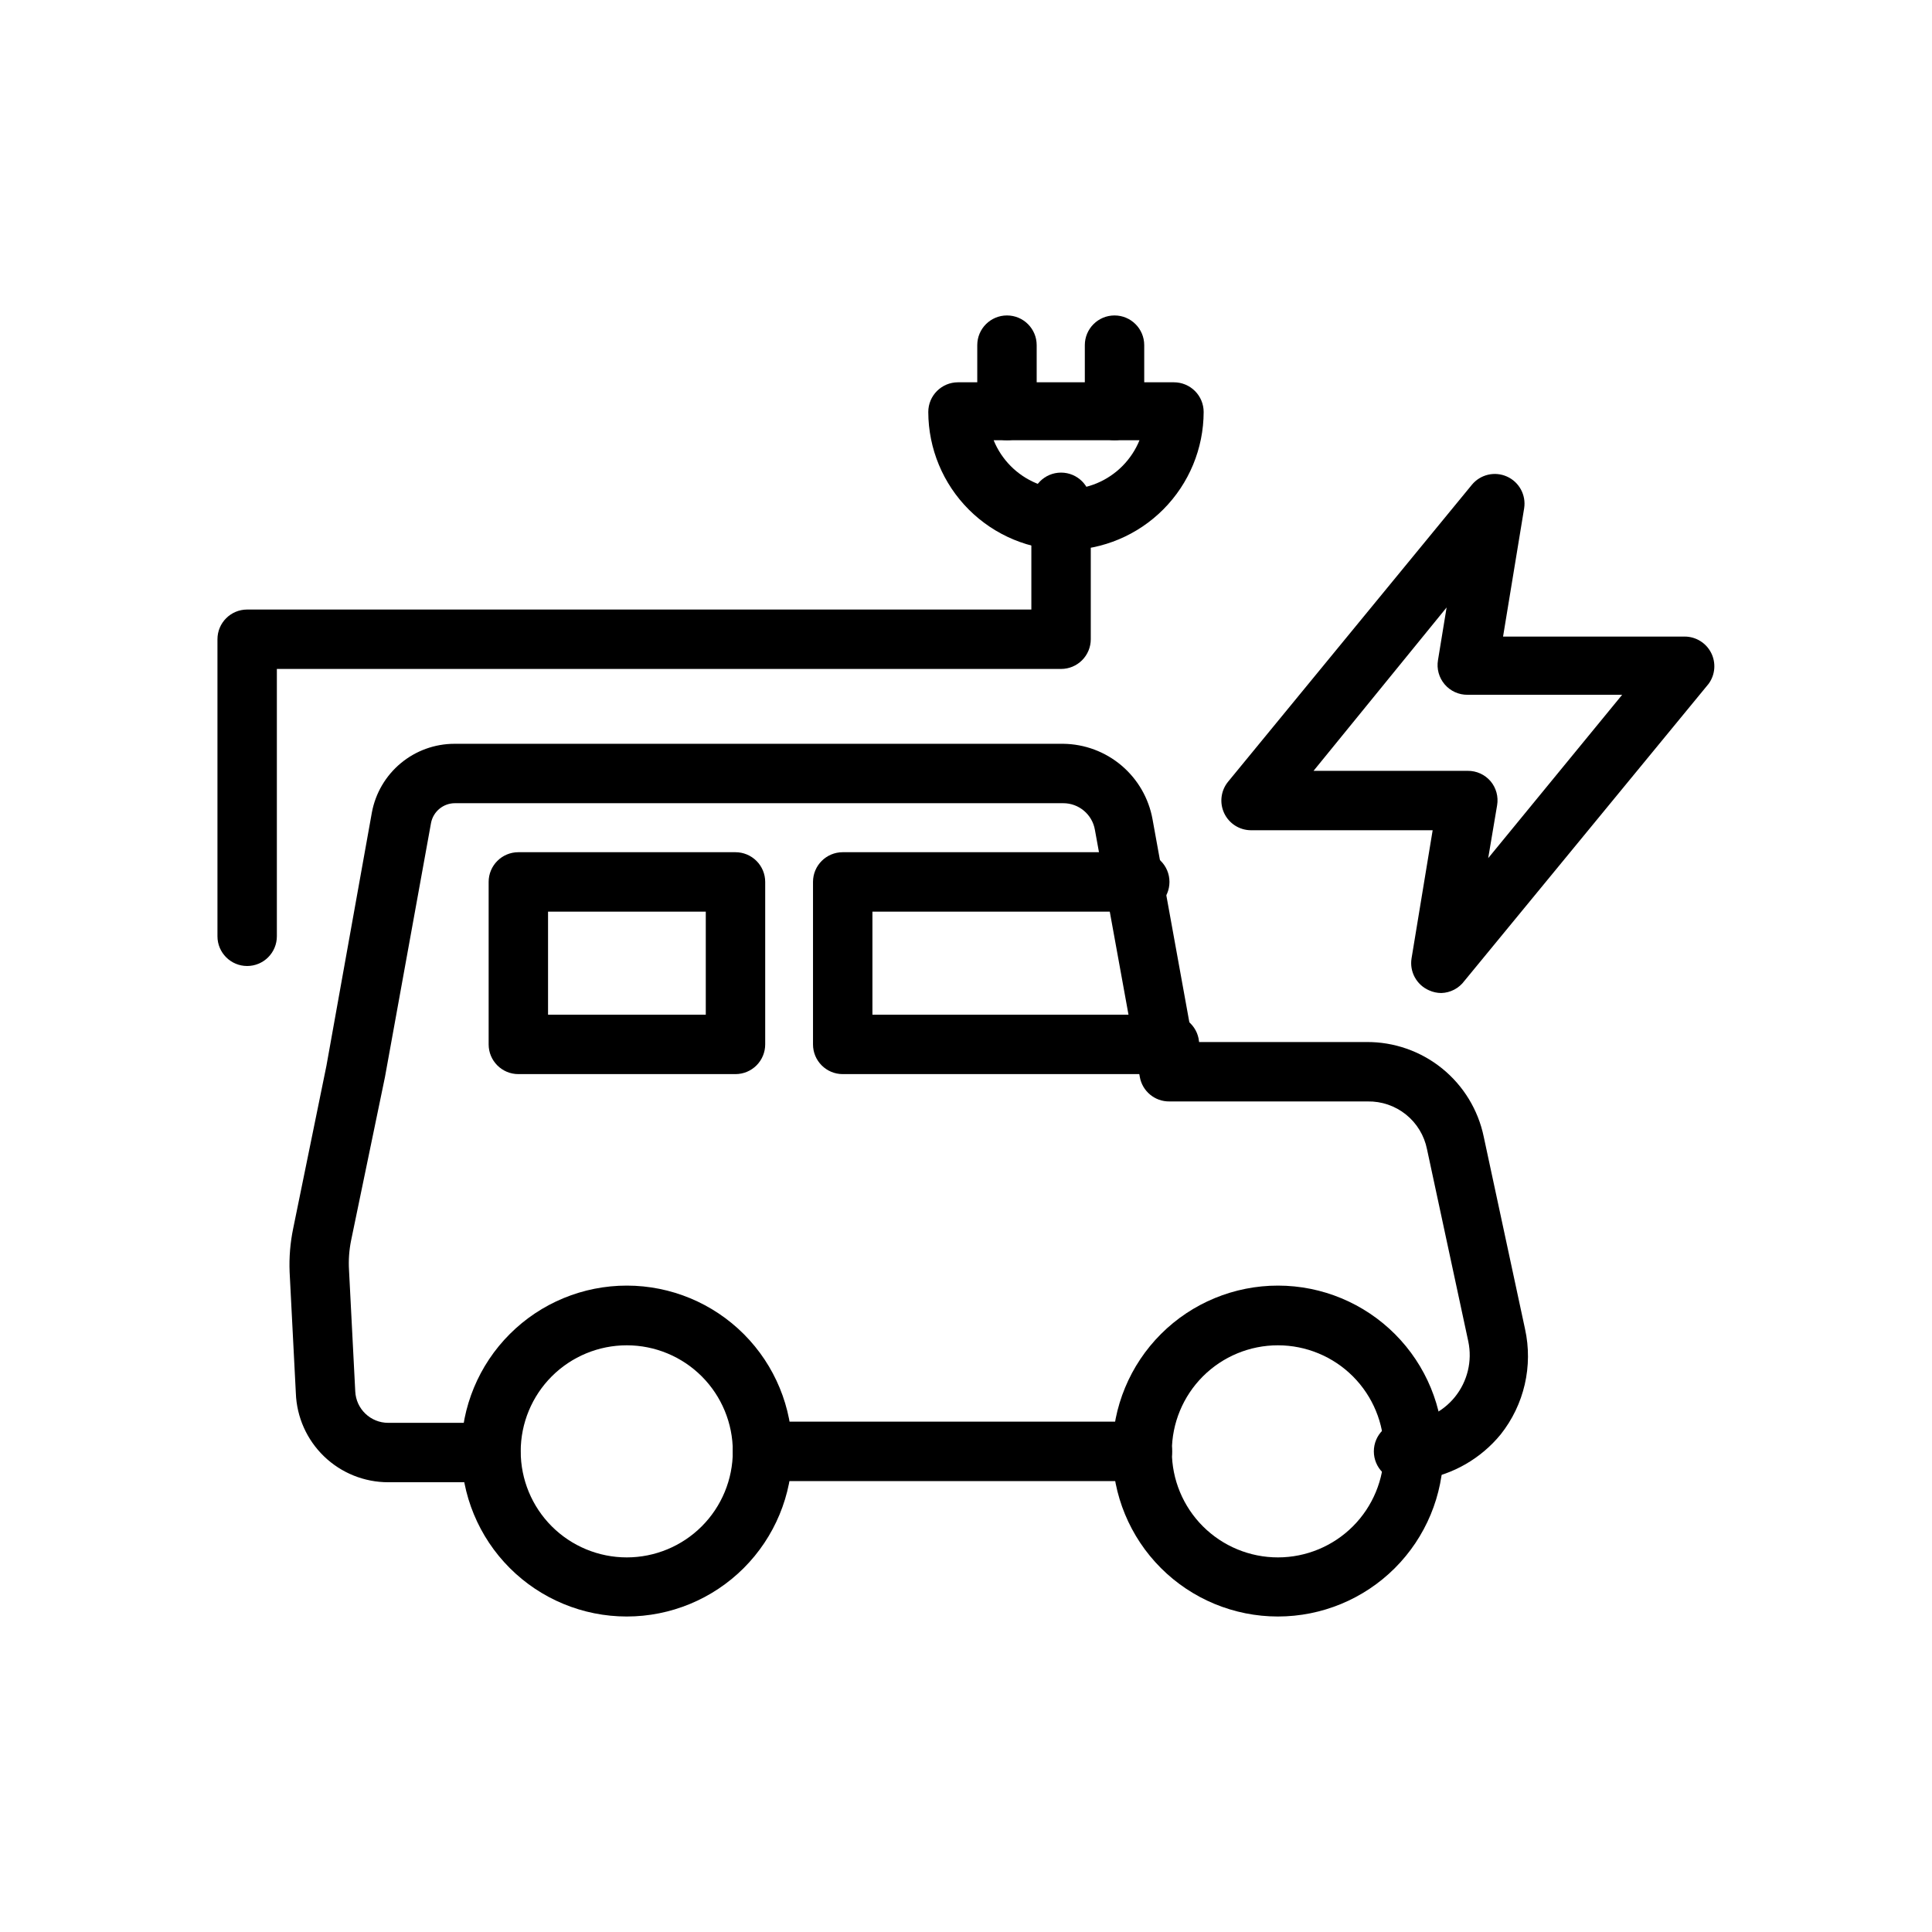
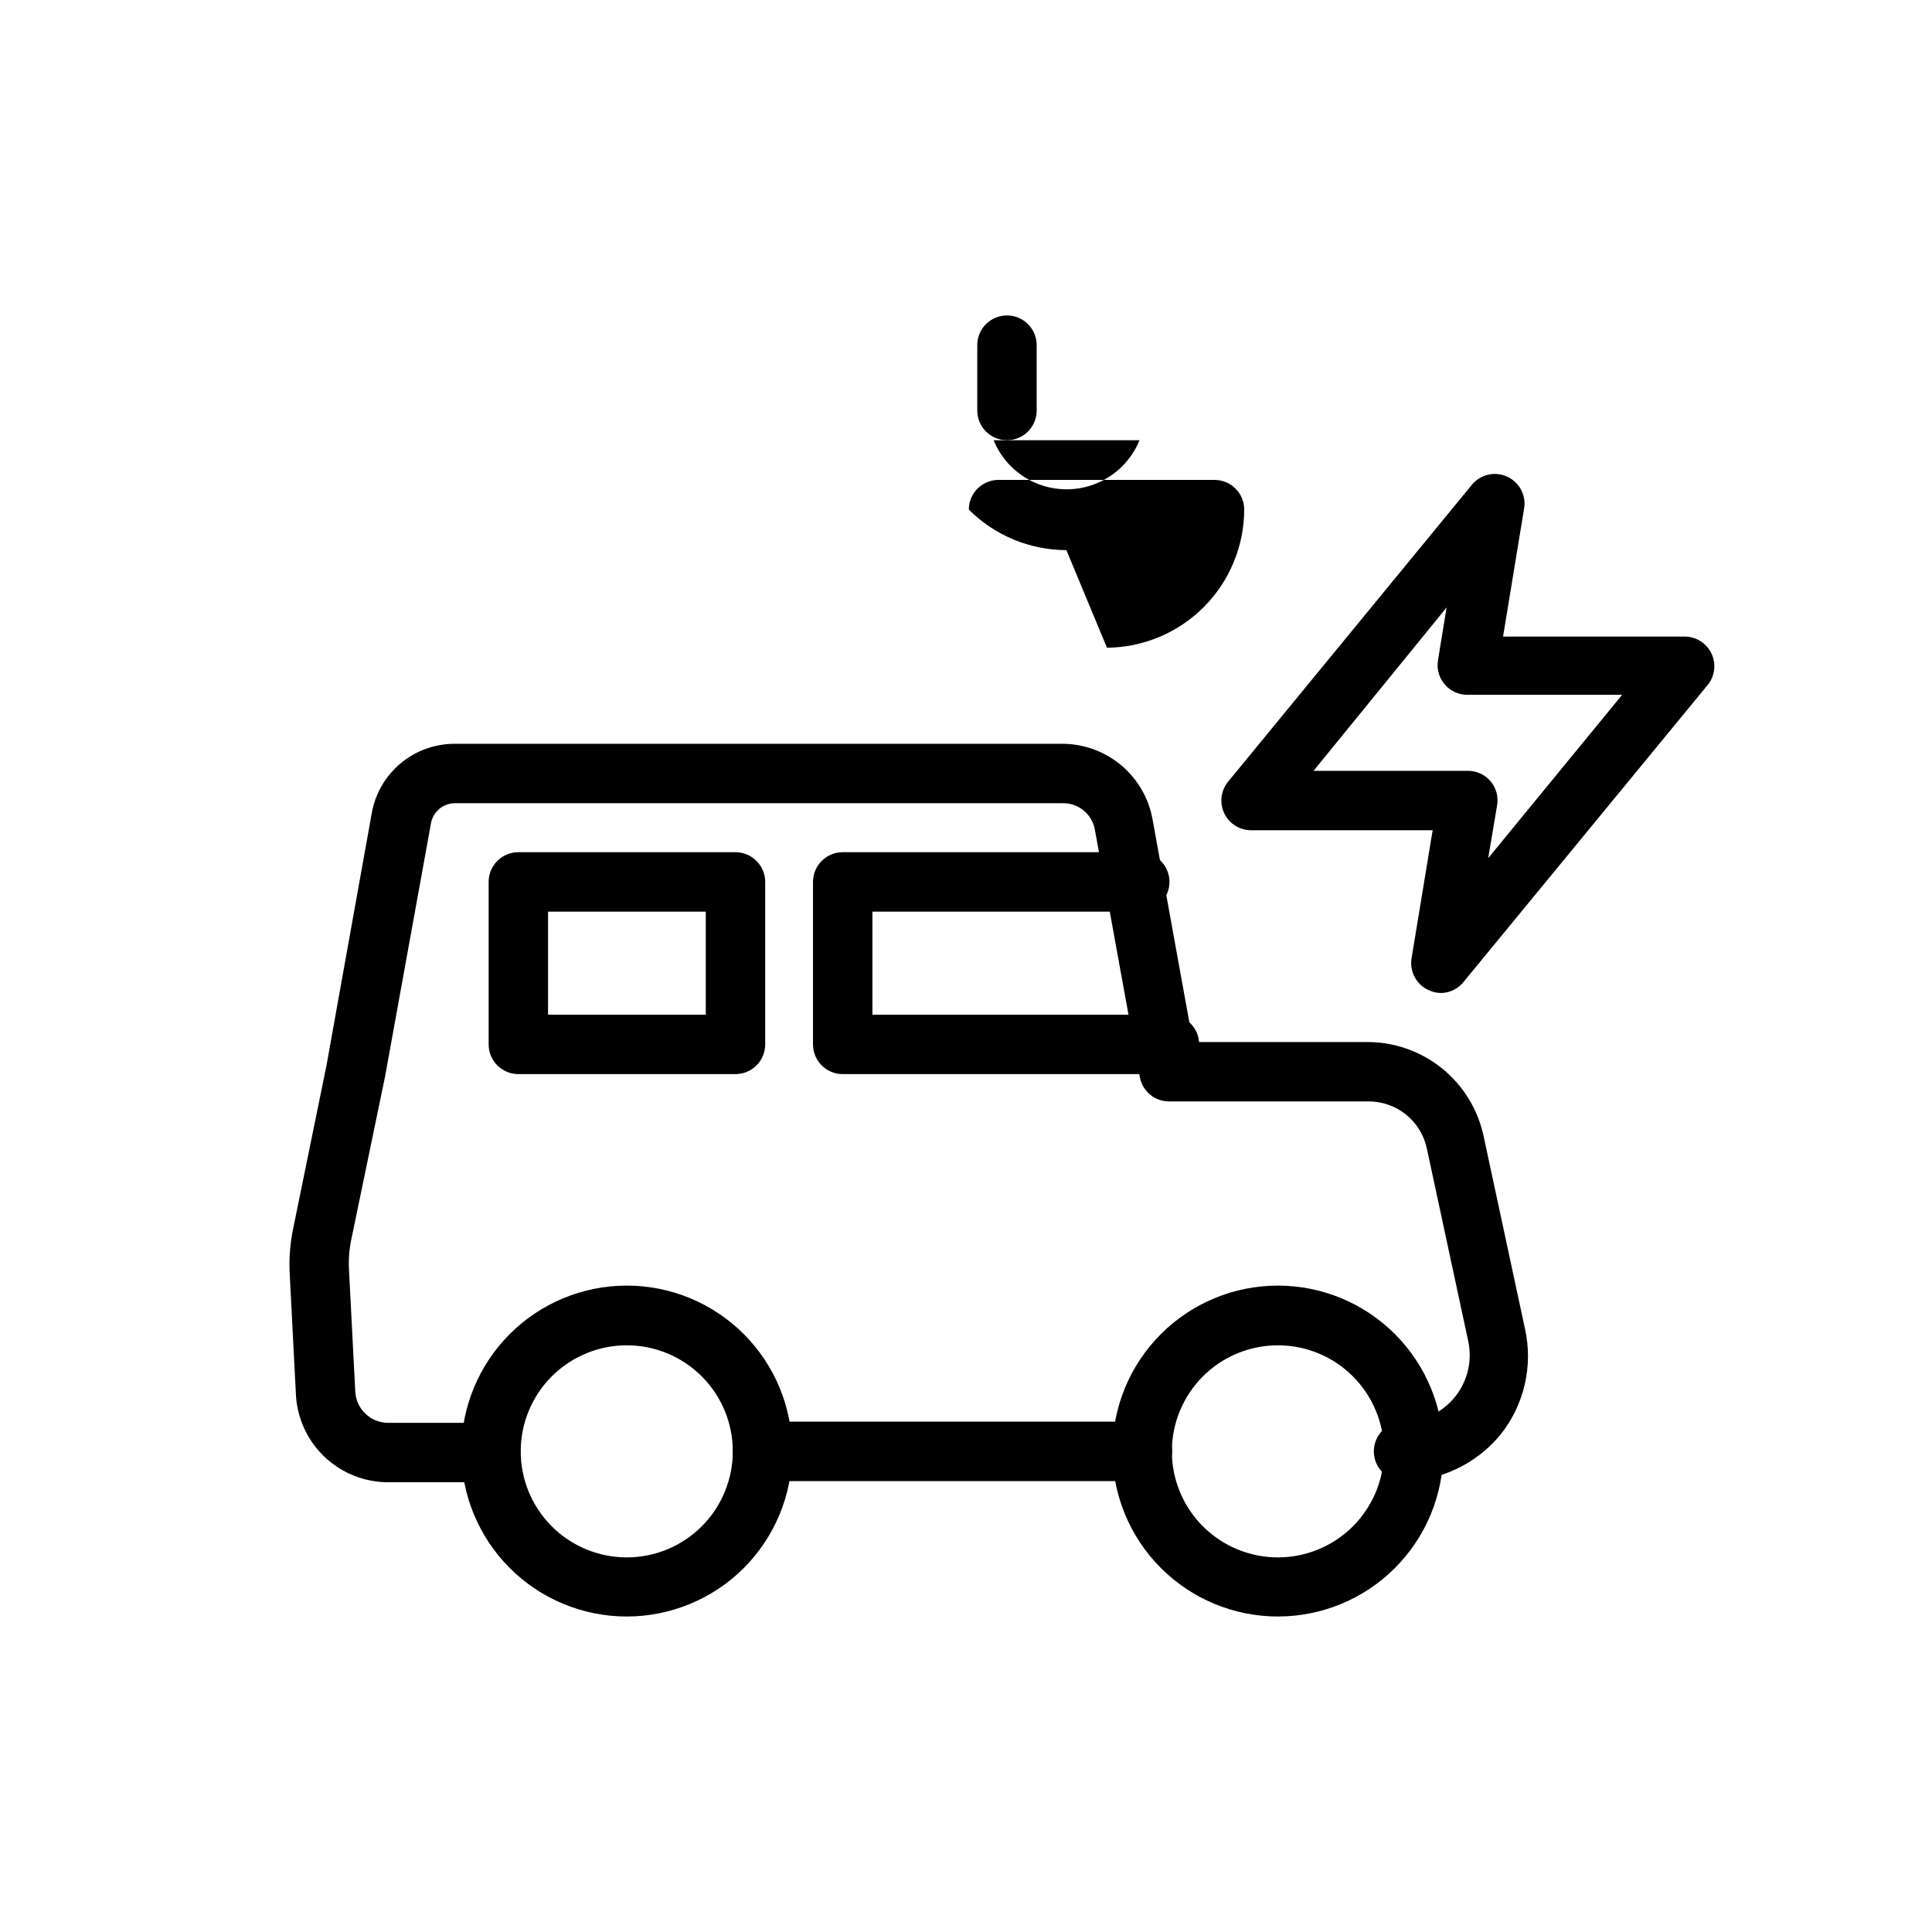
<svg xmlns="http://www.w3.org/2000/svg" fill="#000000" width="800px" height="800px" version="1.1" viewBox="144 144 512 512">
  <g>
    <path d="m446.76 536.5h-100.68c-4.348 0-7.871-3.523-7.871-7.871s3.523-7.875 7.871-7.875h100.68c4.348 0 7.871 3.527 7.871 7.875s-3.523 7.871-7.871 7.871z" />
    <path d="m518.63 536.5h-2.676c-4.348 0-7.871-3.523-7.871-7.871s3.523-7.875 7.871-7.875c5.297-0.027 10.297-2.434 13.625-6.555 3.324-4.121 4.625-9.516 3.535-14.699l-10.941-50.934v0.004c-0.719-3.625-2.691-6.883-5.57-9.199-2.879-2.316-6.481-3.547-10.172-3.477h-52.508c-3.875 0.059-7.215-2.715-7.871-6.535l-11.887-65.418v0.004c-0.695-4.106-4.262-7.106-8.426-7.086h-161.14c-3.121-0.016-5.809 2.207-6.379 5.273l-12.203 67.305-8.973 43.297c-0.523 2.59-0.711 5.238-0.551 7.875l1.652 32.117c0.211 4.672 4.062 8.348 8.738 8.344h27.16c4.348 0 7.871 3.523 7.871 7.871s-3.523 7.871-7.871 7.871h-27.16c-6.344 0.004-12.445-2.453-17.012-6.859s-7.246-10.414-7.469-16.754l-1.652-32.117c-0.156-3.856 0.16-7.715 0.941-11.496l8.816-43.141 12.047-67.145c0.953-5.109 3.664-9.723 7.66-13.043 3.996-3.32 9.027-5.141 14.223-5.141h161.38c5.644 0.074 11.086 2.109 15.395 5.758s7.215 8.68 8.219 14.234l10.707 59.039h45.973v0.004c7.289-0.062 14.371 2.41 20.043 6.988 5.668 4.578 9.574 10.984 11.051 18.121l10.941 50.934c2.164 9.812-0.207 20.078-6.453 27.945-5.234 6.391-12.629 10.645-20.781 11.965-0.738 0.242-1.508 0.375-2.285 0.395z" />
    <path d="m310.1 572.39c-11.637 0-22.793-4.621-31.016-12.852-8.223-8.227-12.84-19.387-12.832-31.02 0.008-11.633 4.637-22.789 12.871-31.008 8.23-8.219 19.395-12.828 31.027-12.812 11.633 0.012 22.785 4.648 31 12.887 8.211 8.238 12.816 19.402 12.793 31.039-0.02 11.613-4.648 22.746-12.867 30.953-8.223 8.203-19.363 12.812-30.977 12.812zm0-71.871c-7.453 0-14.602 2.961-19.875 8.23-5.269 5.273-8.23 12.422-8.23 19.875s2.961 14.602 8.23 19.871c5.273 5.269 12.422 8.23 19.875 8.23 7.453 0 14.602-2.961 19.871-8.23 5.269-5.269 8.23-12.418 8.23-19.871s-2.961-14.602-8.23-19.875c-5.269-5.269-12.418-8.23-19.871-8.23z" />
    <path d="m482.66 572.39c-11.637 0-22.793-4.621-31.016-12.852-8.223-8.227-12.84-19.387-12.832-31.02 0.008-11.633 4.637-22.789 12.871-31.008 8.23-8.219 19.395-12.828 31.027-12.812 11.633 0.012 22.785 4.648 31 12.887 8.211 8.238 12.816 19.402 12.793 31.039-0.02 11.613-4.648 22.746-12.867 30.953-8.223 8.203-19.363 12.812-30.977 12.812zm0-71.871c-7.453 0-14.602 2.961-19.875 8.23-5.269 5.273-8.23 12.422-8.23 19.875s2.961 14.602 8.23 19.871c5.273 5.269 12.422 8.23 19.875 8.23s14.602-2.961 19.871-8.23c5.269-5.269 8.23-12.418 8.23-19.871s-2.961-14.602-8.23-19.875c-5.269-5.269-12.418-8.23-19.871-8.23z" />
    <path d="m453.92 428.65h-86.594c-4.348 0-7.871-3.523-7.871-7.871v-43.062c0-4.344 3.523-7.871 7.871-7.871h78.723c4.348 0 7.871 3.527 7.871 7.871 0 4.348-3.523 7.875-7.871 7.875h-70.848v27.316h78.719c4.348 0 7.871 3.523 7.871 7.871s-3.523 7.871-7.871 7.871z" />
    <path d="m338.91 428.65h-57.543c-4.348 0-7.871-3.523-7.871-7.871v-43.062c0-4.344 3.523-7.871 7.871-7.871h57.543c2.09 0 4.09 0.832 5.566 2.309 1.477 1.473 2.309 3.477 2.309 5.562v43.062c0 2.086-0.832 4.09-2.309 5.566-1.477 1.477-3.477 2.305-5.566 2.305zm-49.672-15.742h41.801v-27.316h-41.801z" />
    <path d="m525.95 407.16c-1.113-0.004-2.211-0.246-3.227-0.707-3.312-1.434-5.231-4.938-4.644-8.5l5.59-33.93h-48.176c-3.027-0.02-5.773-1.773-7.066-4.508-1.293-2.738-0.902-5.973 1.004-8.324l64.629-78.719c2.254-2.738 6.062-3.633 9.301-2.18s5.102 4.891 4.555 8.398l-5.59 34.008h48.176c2.953 0.02 5.648 1.695 6.977 4.332 1.328 2.641 1.066 5.797-0.676 8.184l-64.707 78.719h-0.004c-1.438 1.969-3.703 3.16-6.141 3.227zm-33.848-58.879h40.855c2.328-0.023 4.547 0.984 6.062 2.754 1.484 1.77 2.117 4.098 1.73 6.375l-2.363 14.012 35.504-43.297h-40.934c-2.344 0.035-4.578-0.973-6.098-2.754-1.523-1.781-2.172-4.148-1.773-6.453l2.281-13.934z" />
-     <path d="m209.5 400c-4.348 0-7.871-3.527-7.871-7.875v-78.719c0-4.348 3.523-7.871 7.871-7.871h207.82v-28.418c0-4.348 3.523-7.871 7.871-7.871s7.875 3.523 7.875 7.871v36.289c0 2.086-0.832 4.09-2.309 5.566-1.477 1.477-3.477 2.305-5.566 2.305h-207.82v70.848c0 2.09-0.828 4.09-2.305 5.566-1.477 1.477-3.481 2.309-5.566 2.309z" />
-     <path d="m426.61 289.79c-9.703-0.02-19-3.883-25.859-10.742s-10.723-16.16-10.746-25.863c0-4.348 3.527-7.871 7.875-7.871h57.227c2.09 0 4.09 0.832 5.566 2.305 1.477 1.477 2.309 3.481 2.309 5.566-0.023 9.664-3.852 18.926-10.664 25.781-6.809 6.852-16.047 10.742-25.707 10.824zm-19.285-29.125c2.094 5.156 6.164 9.258 11.301 11.402 5.133 2.141 10.914 2.141 16.051 0 5.137-2.144 9.203-6.246 11.301-11.402z" />
+     <path d="m426.61 289.79c-9.703-0.02-19-3.883-25.859-10.742c0-4.348 3.527-7.871 7.875-7.871h57.227c2.09 0 4.09 0.832 5.566 2.305 1.477 1.477 2.309 3.481 2.309 5.566-0.023 9.664-3.852 18.926-10.664 25.781-6.809 6.852-16.047 10.742-25.707 10.824zm-19.285-29.125c2.094 5.156 6.164 9.258 11.301 11.402 5.133 2.141 10.914 2.141 16.051 0 5.137-2.144 9.203-6.246 11.301-11.402z" />
    <path d="m410.86 260.66c-4.348 0-7.875-3.523-7.875-7.871v-17.32c0-4.348 3.527-7.871 7.875-7.871 4.348 0 7.871 3.523 7.871 7.871v17.32c0 2.086-0.828 4.09-2.305 5.566-1.477 1.477-3.481 2.305-5.566 2.305z" />
-     <path d="m439.36 260.66c-4.348 0-7.871-3.523-7.871-7.871v-17.32c0-4.348 3.523-7.871 7.871-7.871s7.871 3.523 7.871 7.871v17.32c0 2.086-0.828 4.09-2.305 5.566-1.477 1.477-3.481 2.305-5.566 2.305z" />
  </g>
</svg>